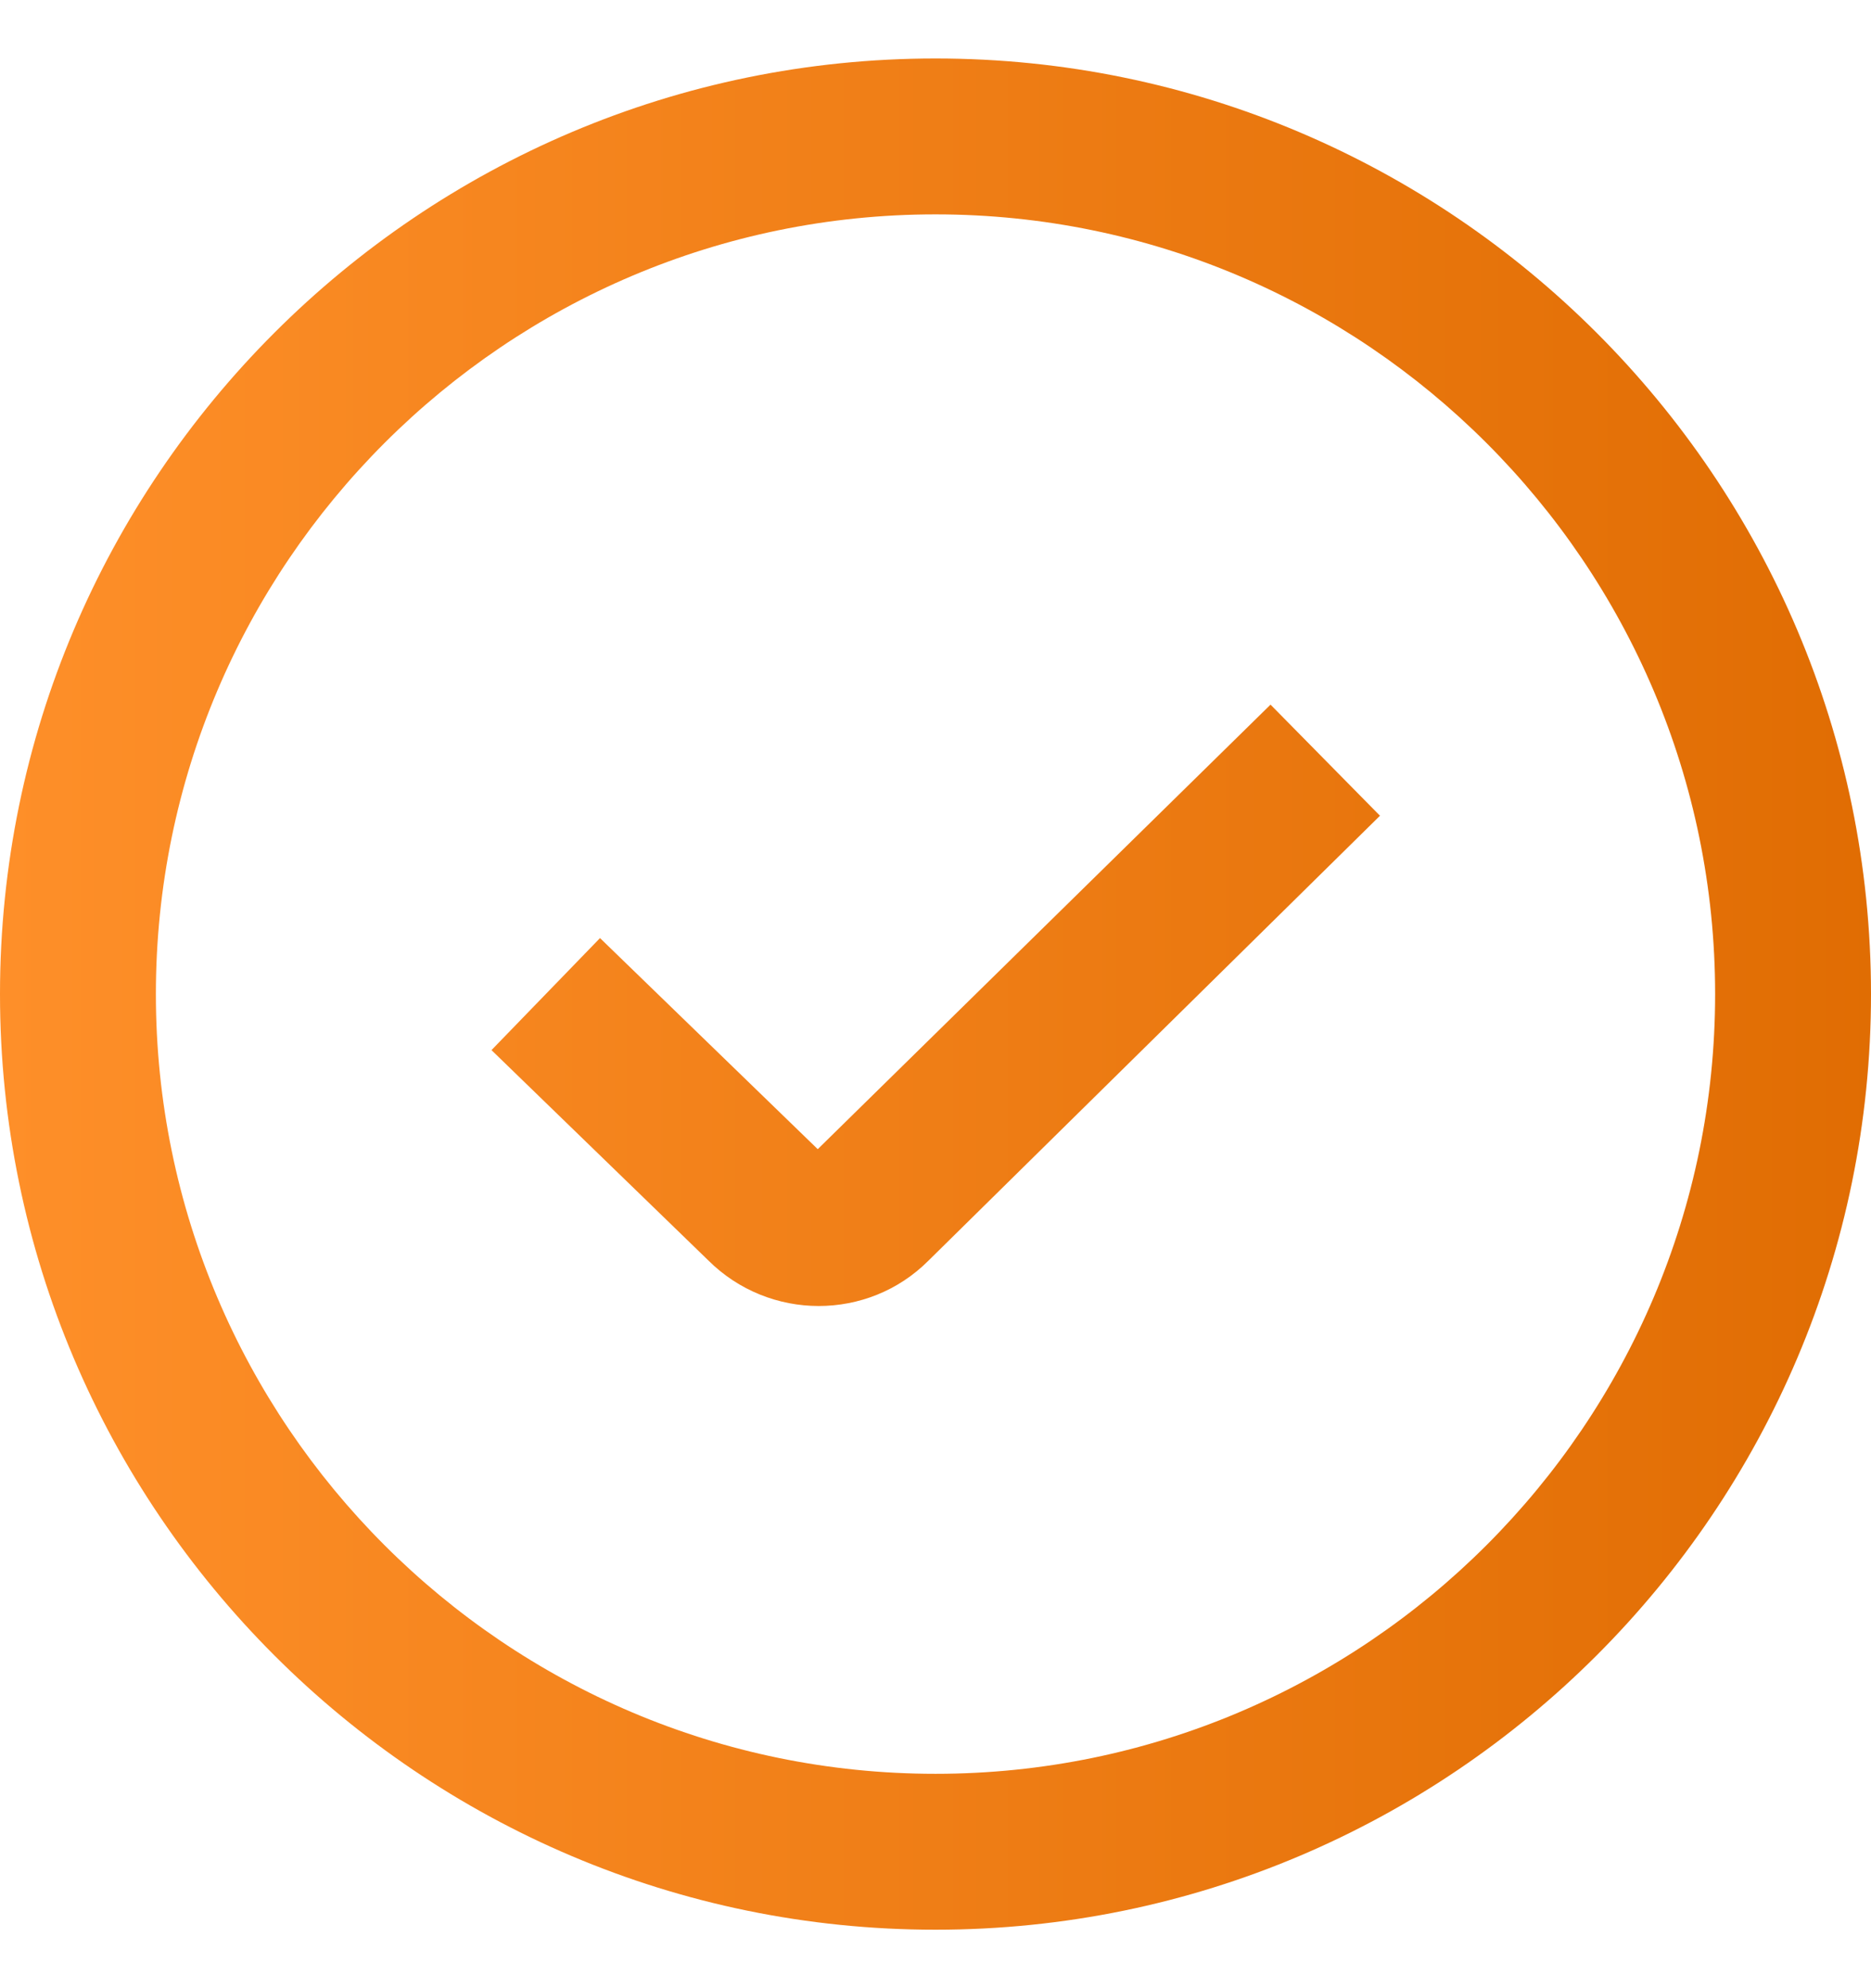
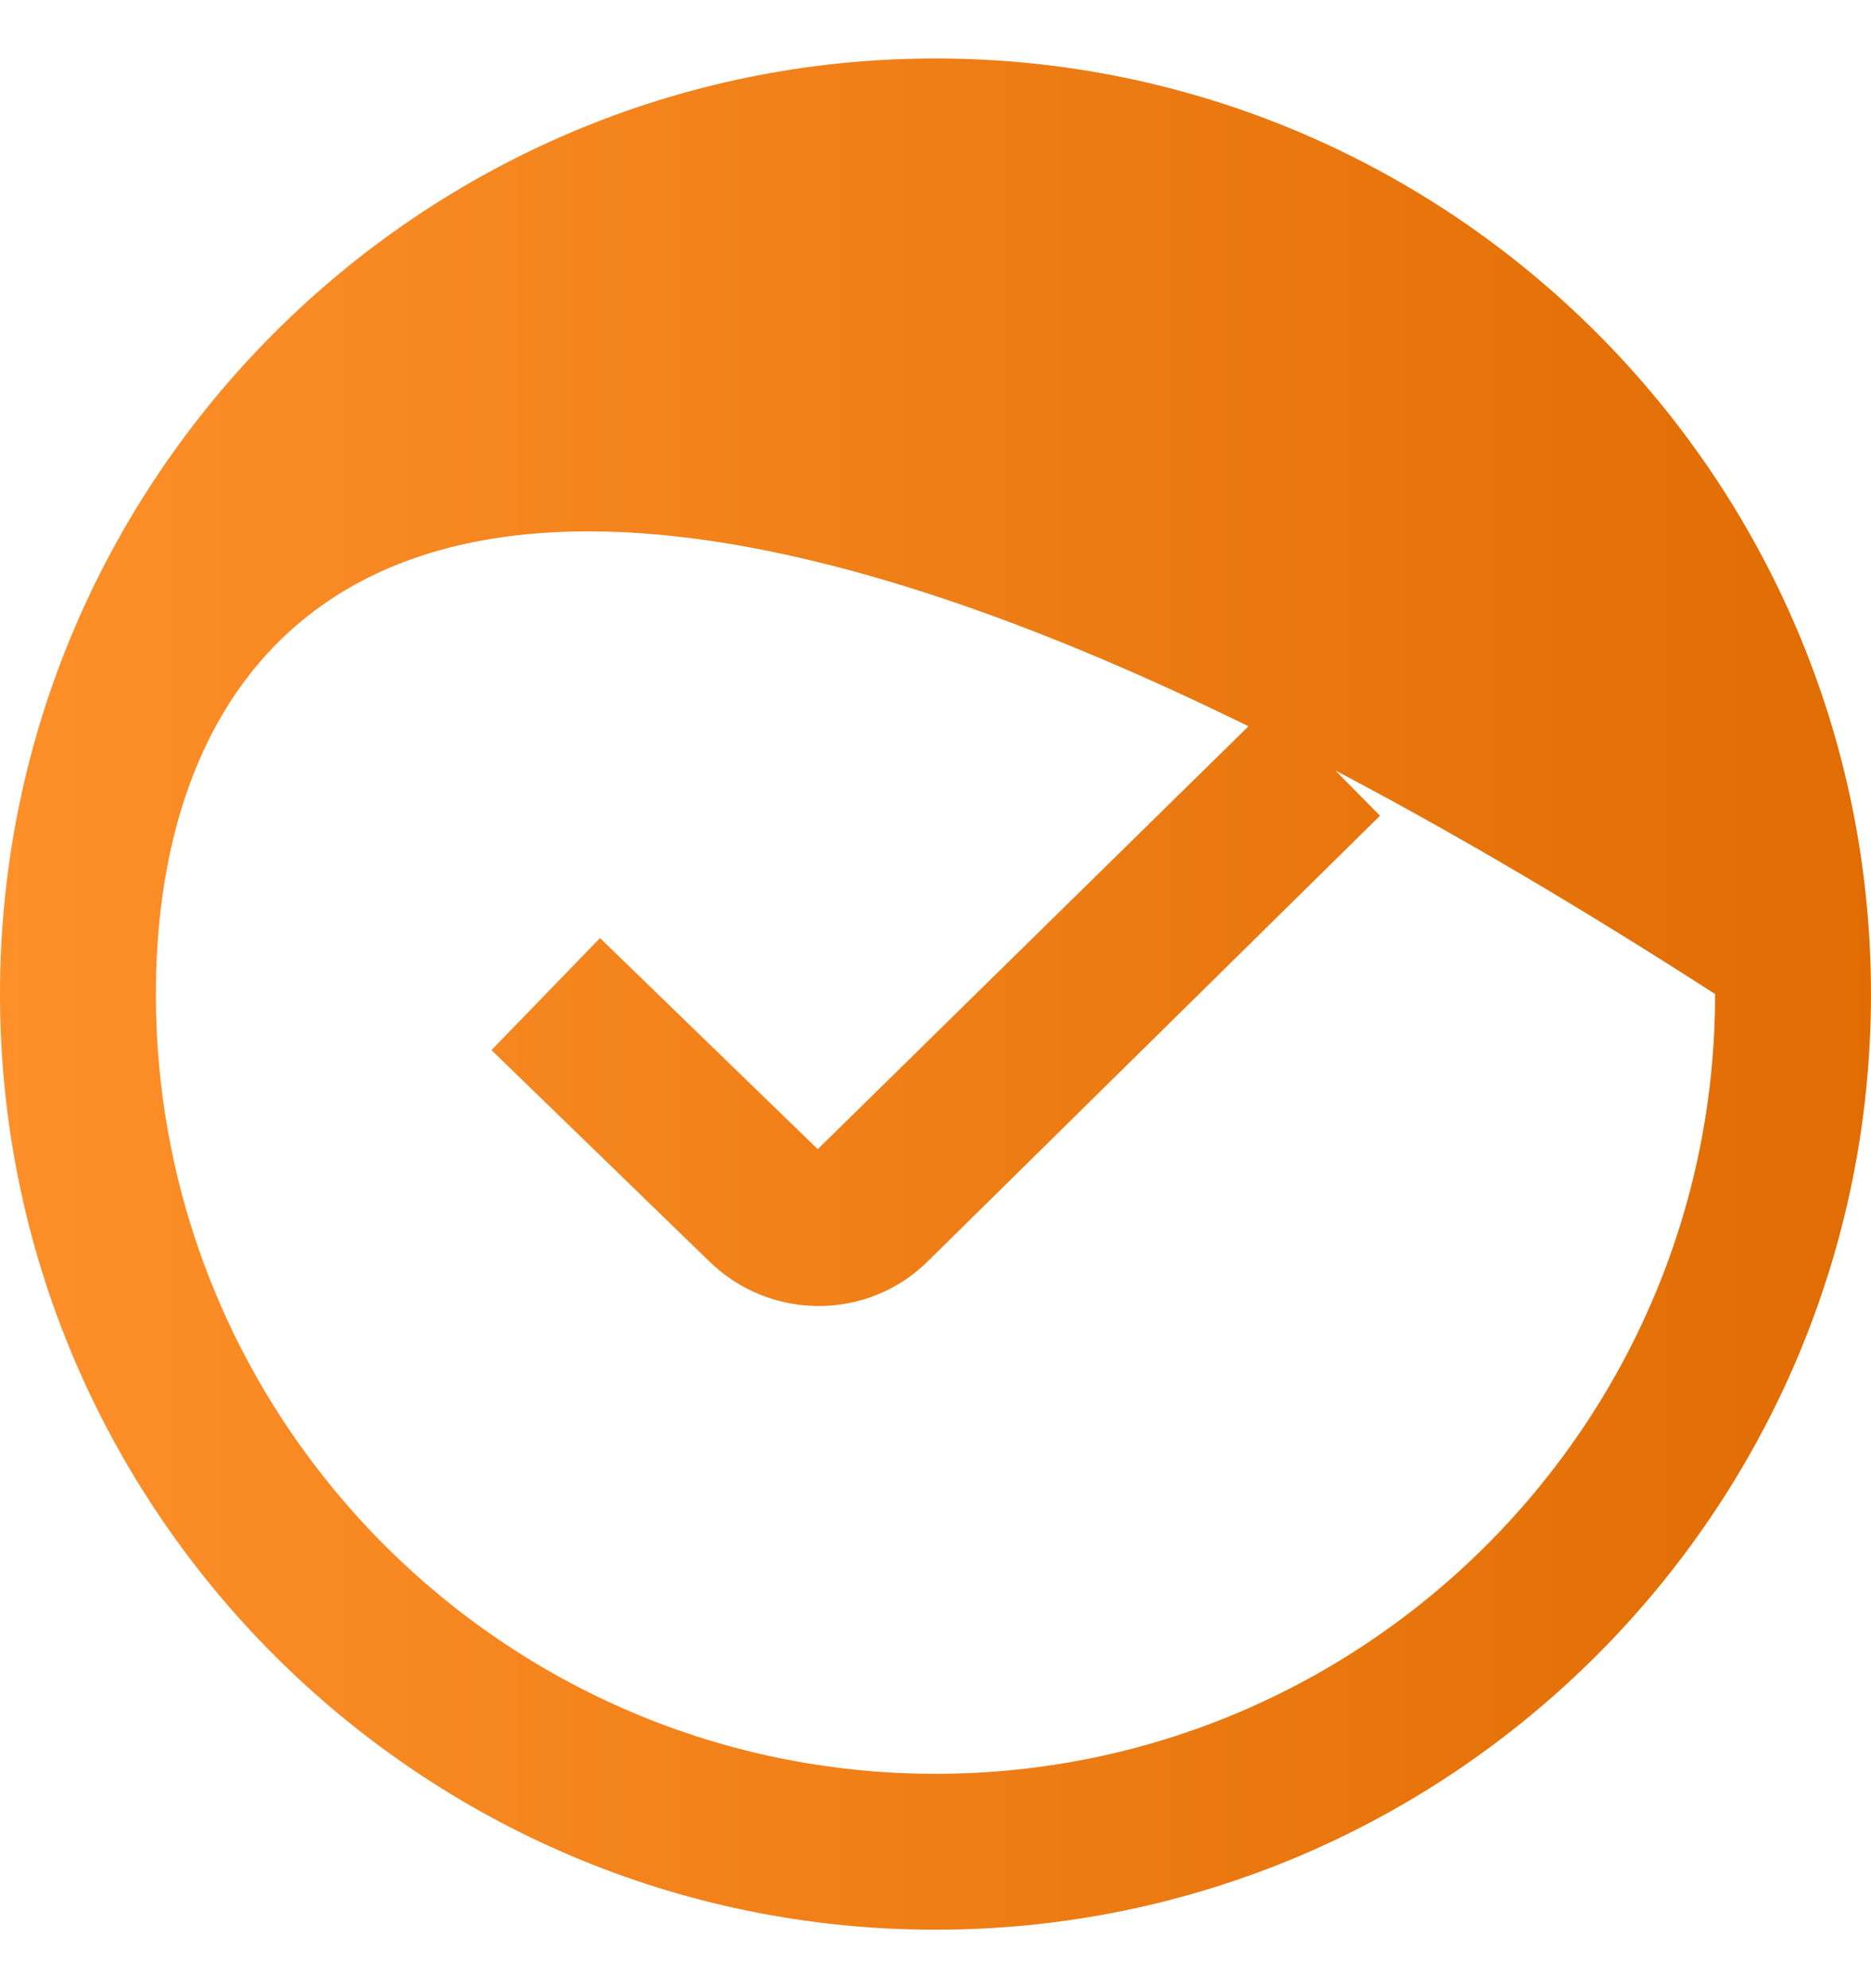
<svg xmlns="http://www.w3.org/2000/svg" fill="none" viewBox="0 0 16 17" height="17" width="16">
-   <path fill="url(#paint0_linear_728_11655)" d="M10.865 6.025L11.801 6.975L7.939 10.78C7.681 11.038 7.342 11.167 7.001 11.167C6.661 11.167 6.318 11.037 6.057 10.777L4.203 8.979L5.131 8.021L6.993 9.826L10.865 6.025ZM16 8.5C16 12.911 12.411 16.5 8 16.5C3.589 16.5 0 12.911 0 8.5C0 4.089 3.589 0.5 8 0.5C12.411 0.5 16 4.089 16 8.5ZM14.667 8.5C14.667 4.824 11.676 1.833 8 1.833C4.324 1.833 1.333 4.824 1.333 8.5C1.333 12.176 4.324 15.167 8 15.167C11.676 15.167 14.667 12.176 14.667 8.5Z" />
+   <path fill="url(#paint0_linear_728_11655)" d="M10.865 6.025L11.801 6.975L7.939 10.78C7.681 11.038 7.342 11.167 7.001 11.167C6.661 11.167 6.318 11.037 6.057 10.777L4.203 8.979L5.131 8.021L6.993 9.826L10.865 6.025ZM16 8.5C16 12.911 12.411 16.5 8 16.5C3.589 16.5 0 12.911 0 8.5C0 4.089 3.589 0.5 8 0.5C12.411 0.5 16 4.089 16 8.5ZM14.667 8.5C4.324 1.833 1.333 4.824 1.333 8.5C1.333 12.176 4.324 15.167 8 15.167C11.676 15.167 14.667 12.176 14.667 8.5Z" />
  <defs>
    <linearGradient gradientUnits="userSpaceOnUse" y2="8.5" x2="17.236" y1="8.5" x1="5.50622e-10" id="paint0_linear_728_11655">
      <stop stop-color="#FE8F29" />
      <stop stop-color="#DE6A00" offset="1" />
    </linearGradient>
  </defs>
</svg>